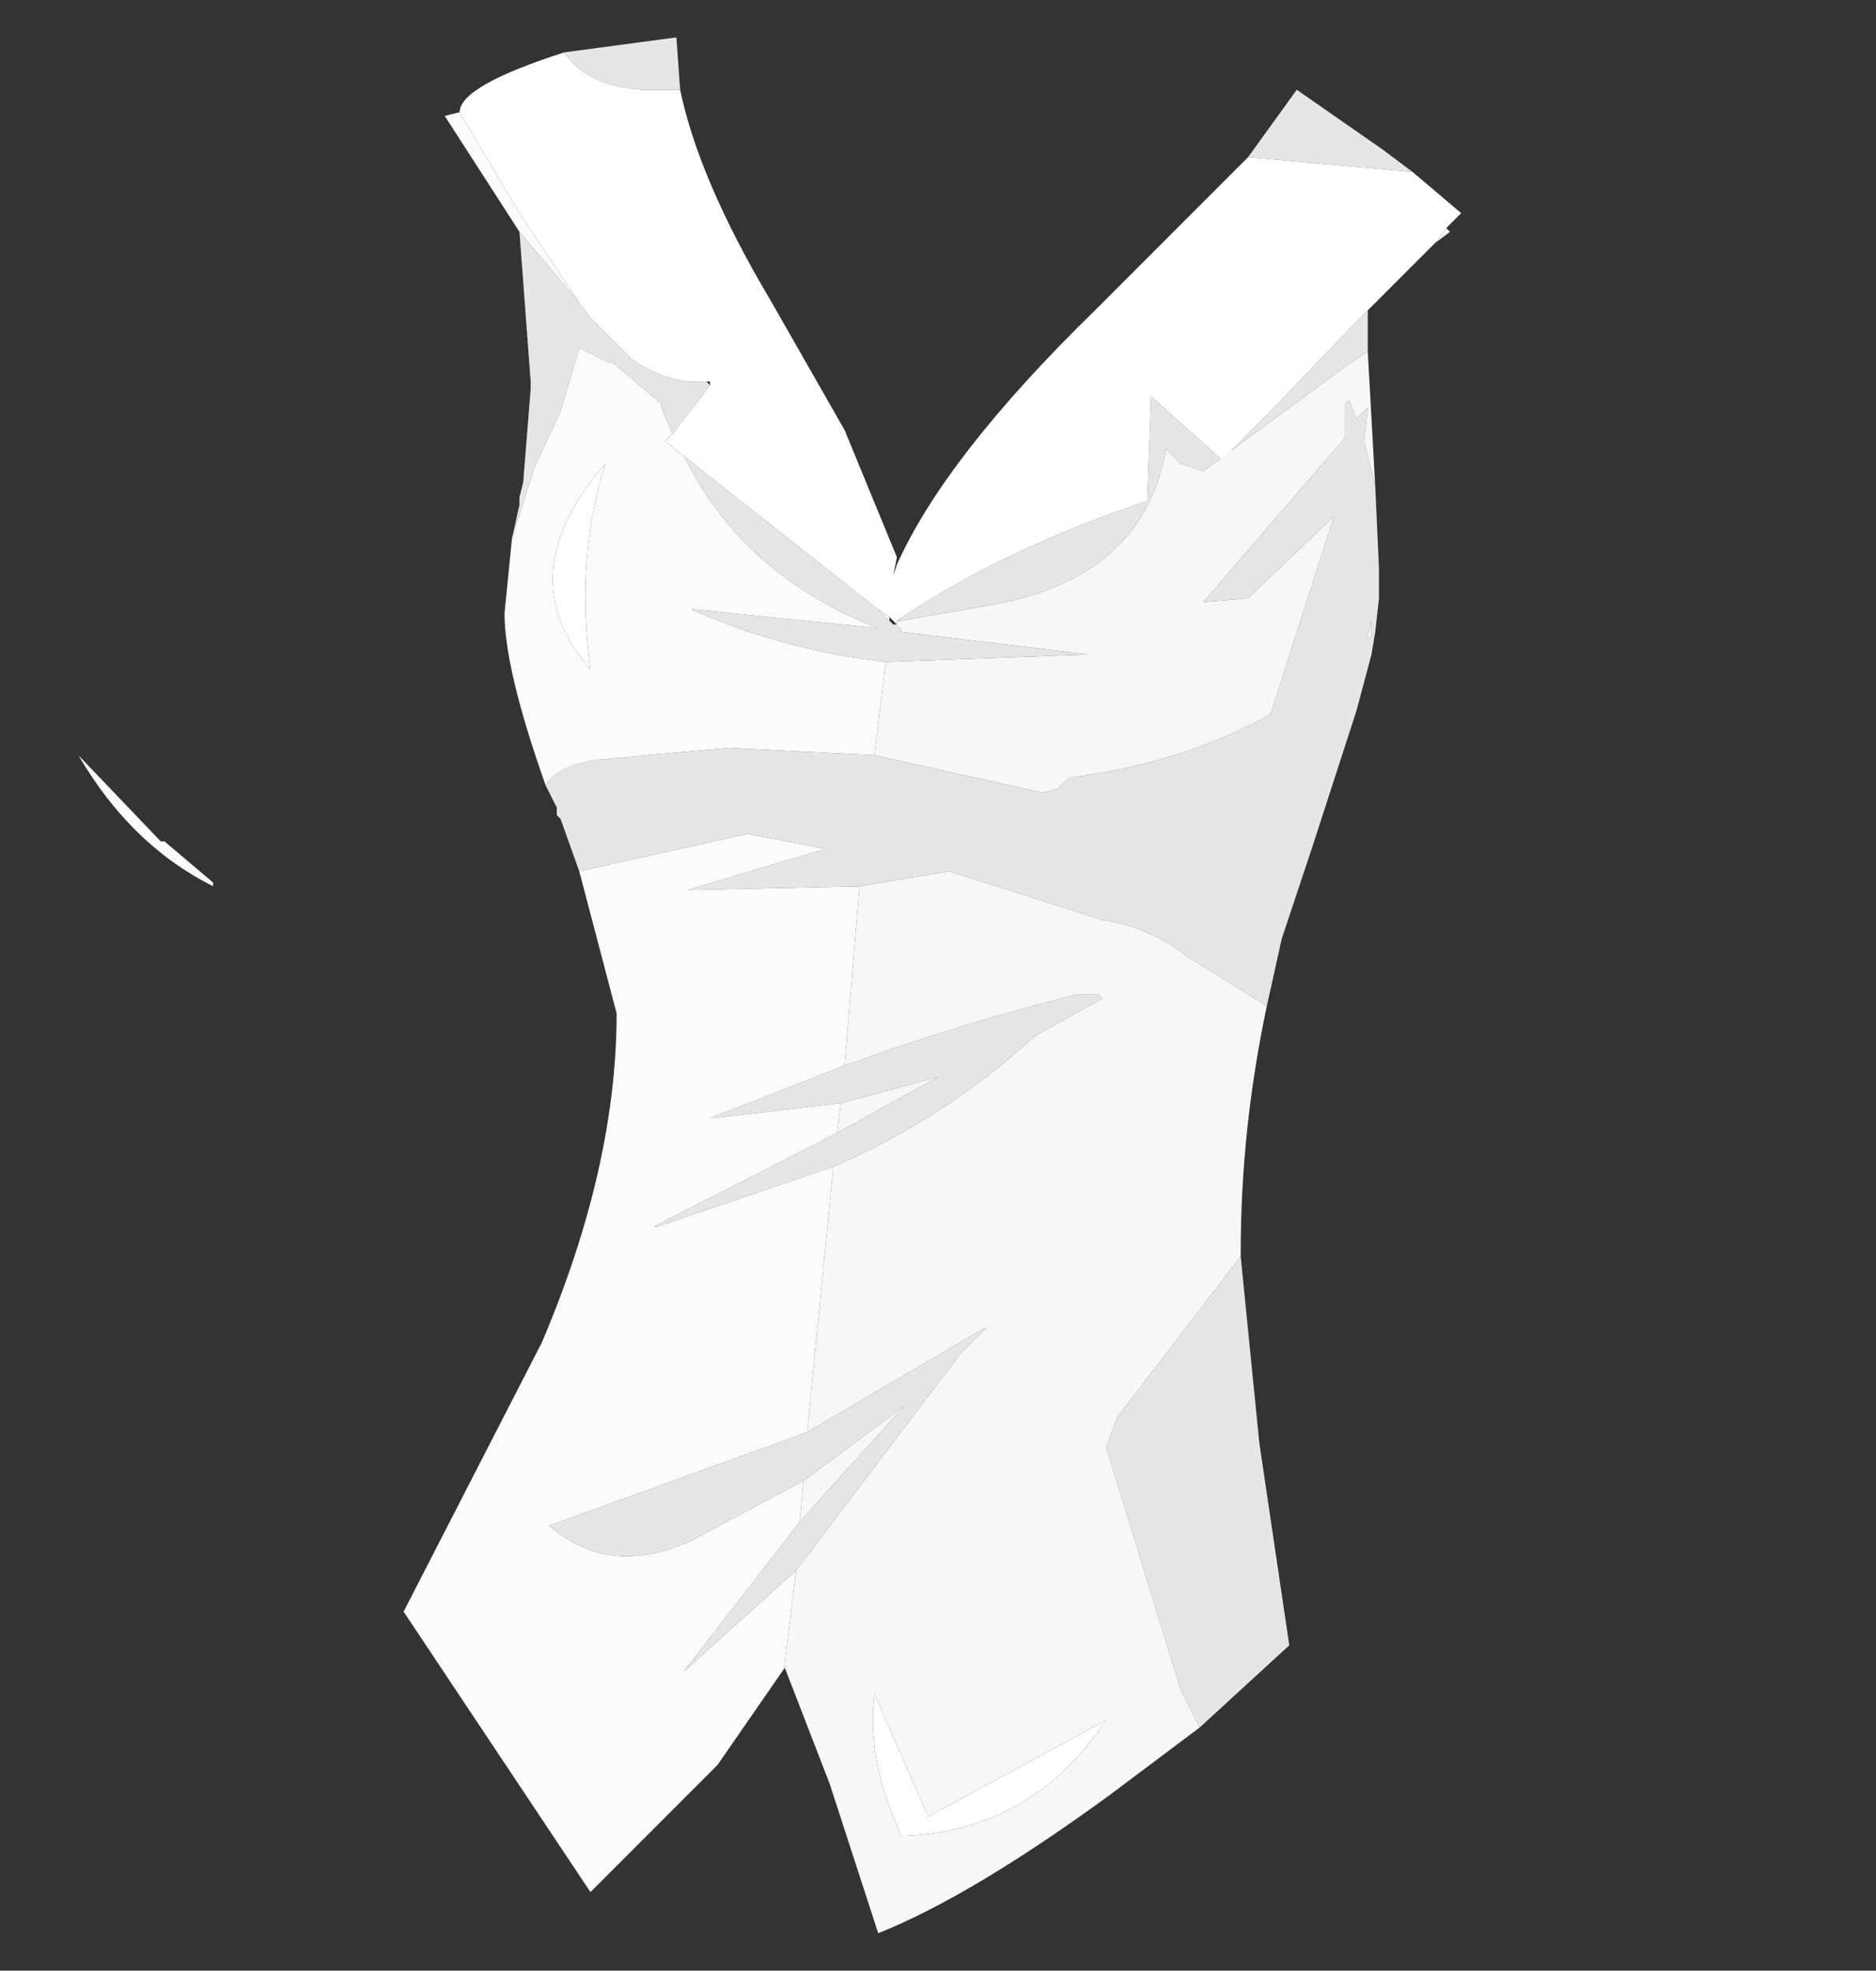
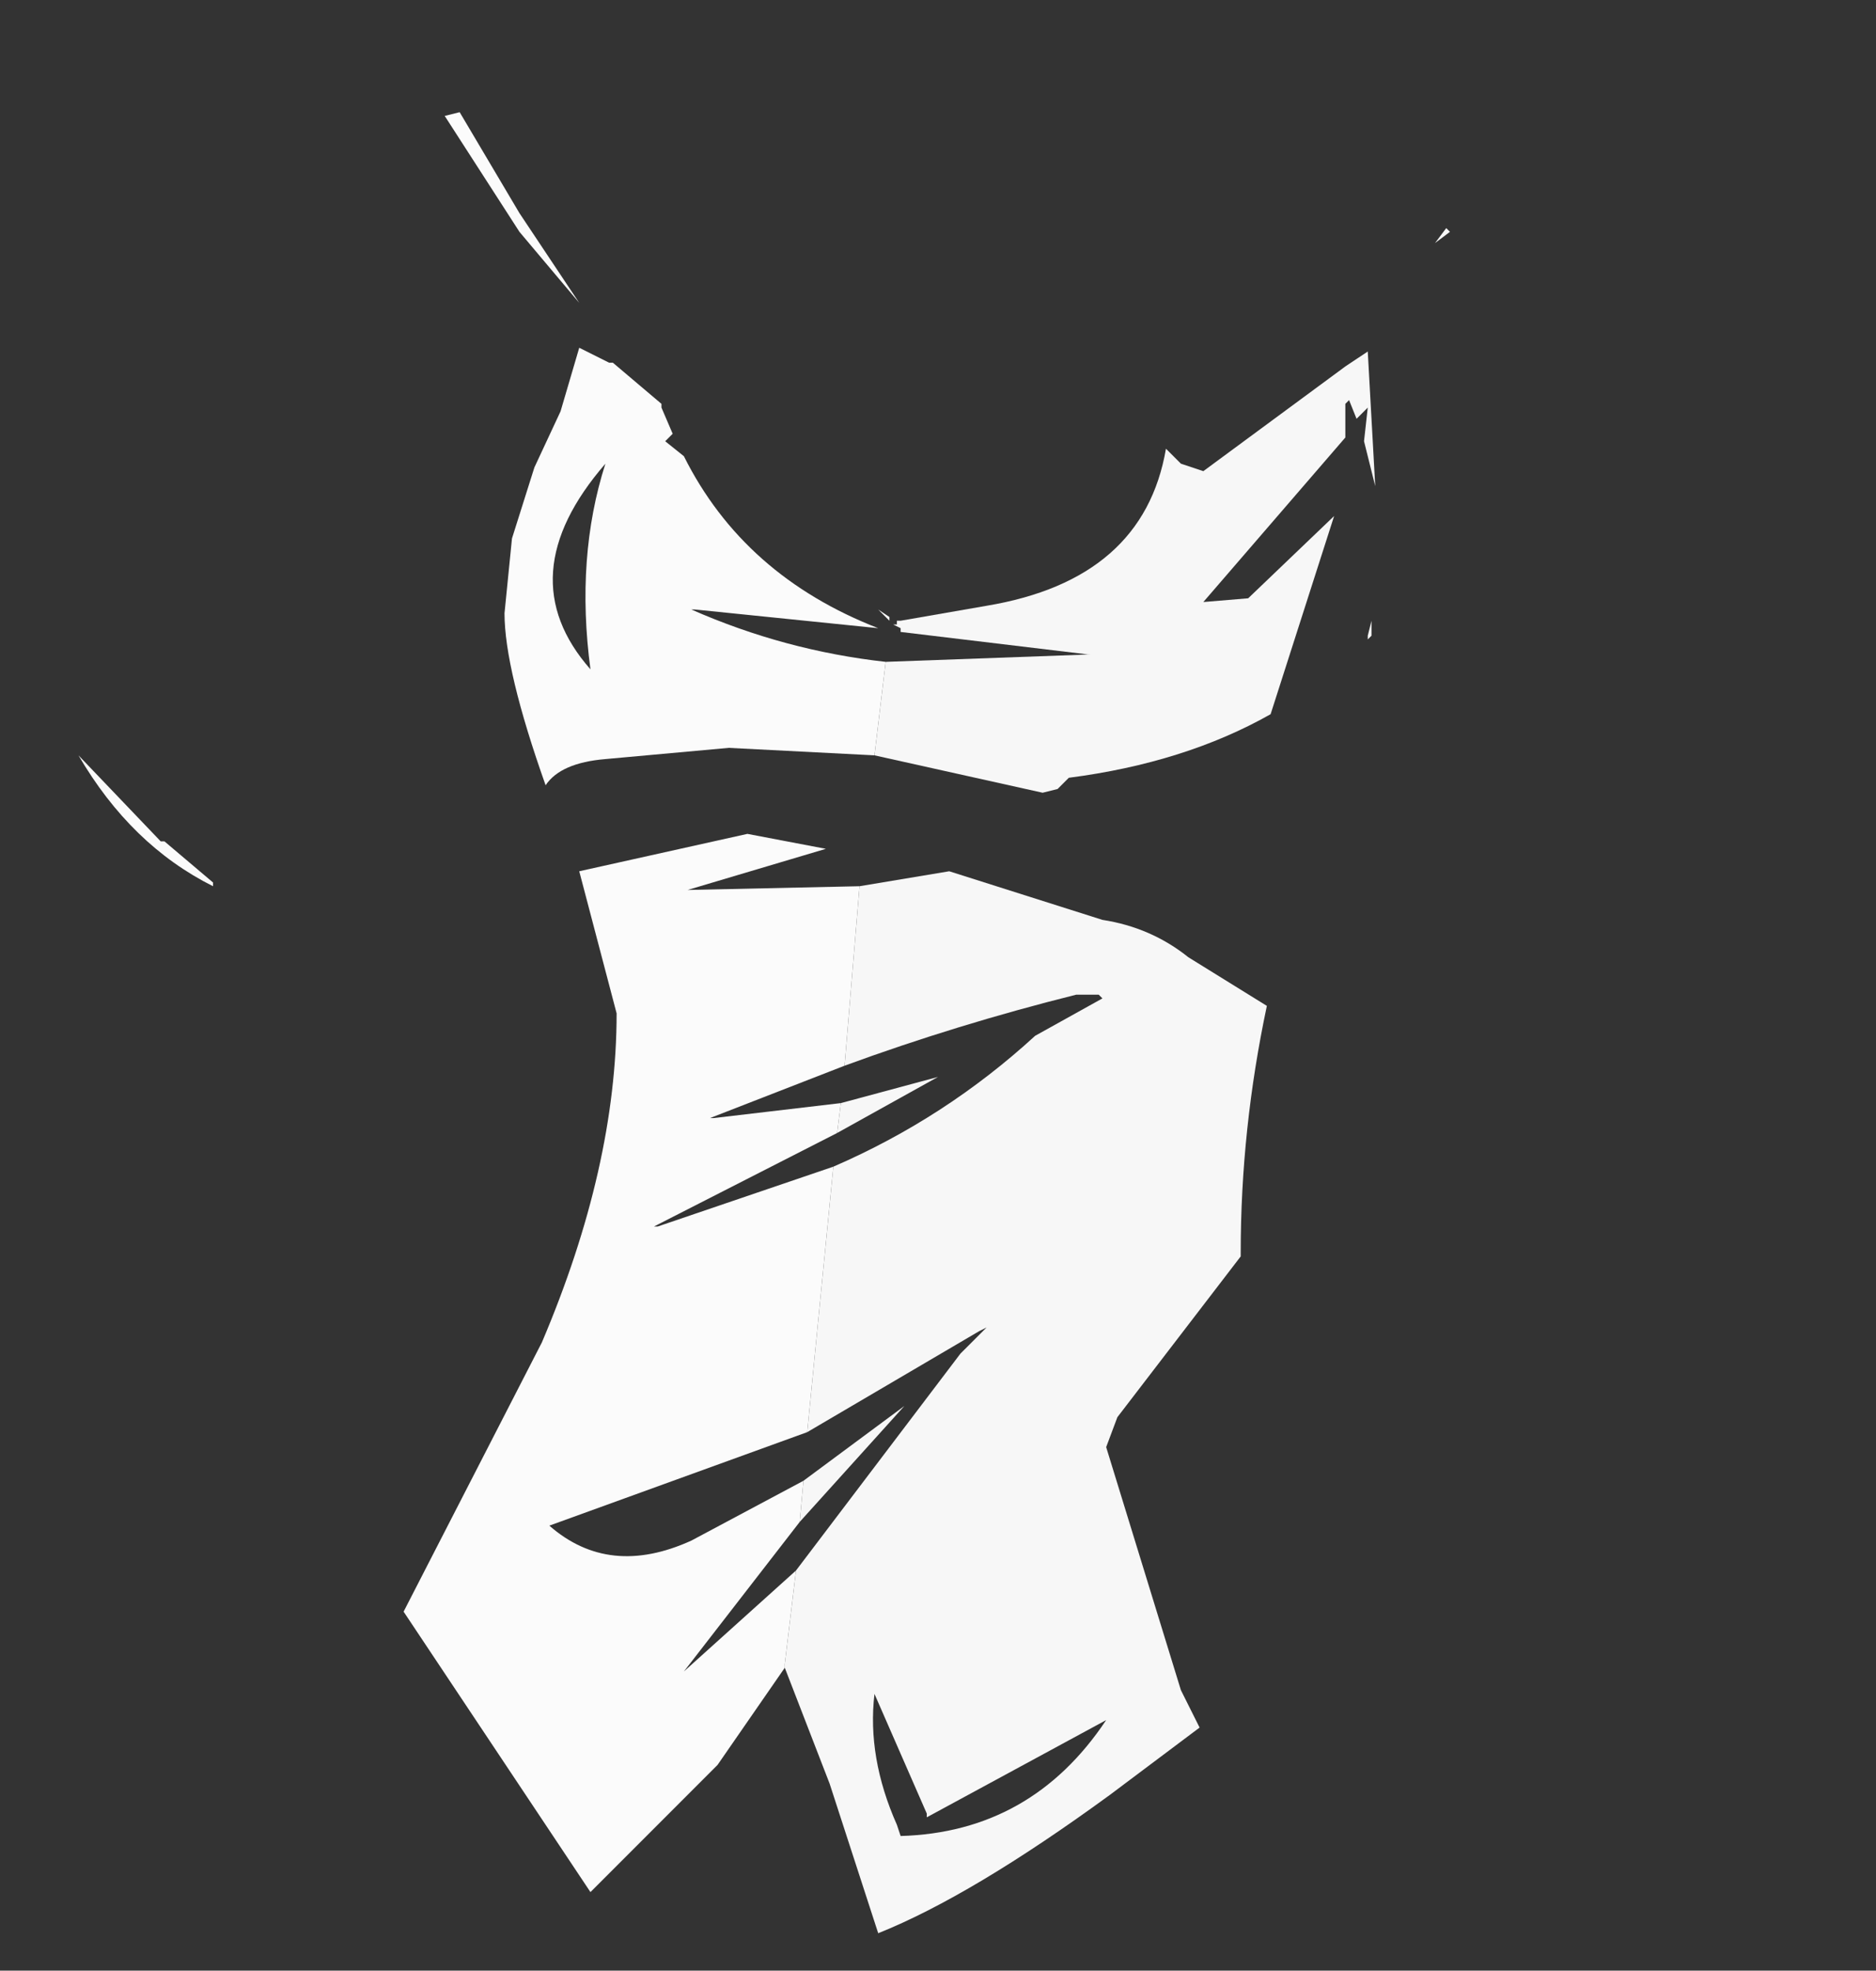
<svg xmlns="http://www.w3.org/2000/svg" height="26.35px" width="25.1px">
  <rect width="100%" height="100%" fill="#333333" stroke="none" />
  <g transform="matrix(1.0, 0.0, 0.0, 1.0, 0.5, 0.5)">
-     <path d="M16.2 1.6 L16.85 0.7 18.0 1.5 18.4 1.8 16.2 1.6 M17.8 3.65 L17.8 4.2 17.5 4.4 15.6 5.8 15.3 5.7 15.1 5.5 Q14.8 7.25 12.7 7.6 L11.55 7.8 11.5 7.8 Q12.9 6.85 14.85 6.2 L14.9 4.8 15.85 5.65 16.5 5.0 17.6 3.85 17.8 3.65 M17.9 6.0 L17.95 7.1 17.95 7.2 17.95 7.25 17.95 7.5 17.9 7.95 17.85 8.25 17.65 9.0 17.05 10.85 16.7 11.9 16.65 12.05 16.45 12.95 15.4 12.3 Q14.9 11.9 14.25 11.8 L12.2 11.15 11.0 11.35 11.05 10.9 11.1 10.7 11.1 10.35 11.15 10.05 11.2 9.6 11.15 10.05 11.1 10.35 11.1 10.7 11.05 10.9 11.0 11.35 8.7 11.4 10.55 10.85 9.5 10.65 7.25 11.15 7.0 10.45 6.95 10.4 6.95 10.3 6.8 10.0 Q7.0 9.7 7.6 9.65 L9.25 9.5 11.2 9.6 13.45 10.1 13.65 10.05 13.8 9.9 Q15.35 9.7 16.5 9.05 L17.35 6.4 16.2 7.5 15.6 7.55 17.5 5.35 17.5 4.9 17.55 4.85 17.65 5.1 17.8 4.95 17.75 5.4 17.9 6.0 M17.8 8.05 L17.85 8.0 17.85 7.8 17.8 8.0 17.8 8.05 M16.1 16.3 L16.35 18.8 16.75 21.5 15.55 22.6 15.3 22.1 14.3 18.85 14.45 18.45 16.1 16.3 M6.35 6.7 L6.45 6.25 6.45 6.15 6.5 5.95 6.6 4.7 6.6 4.6 6.45 2.6 7.25 3.55 7.4 3.75 7.95 4.3 Q8.45 4.65 8.95 4.6 L9.0 4.65 8.5 5.3 8.35 4.95 8.35 4.9 7.7 4.35 7.65 4.35 7.25 4.15 7.0 5.0 6.65 5.75 6.35 6.7 M8.6 0.7 L8.1 0.7 Q7.35 0.65 7.05 0.2 L8.55 0.0 8.6 0.7 M8.65 5.6 L11.25 7.65 11.4 7.8 11.45 7.85 11.55 7.9 11.55 7.95 14.05 8.25 14.1 8.25 11.35 8.35 11.35 7.95 11.4 7.95 11.4 7.9 11.4 7.8 11.4 7.9 11.45 7.85 11.4 7.9 11.4 7.95 11.35 7.95 11.35 8.35 Q10.0 8.2 8.75 7.65 L8.8 7.65 11.25 7.9 Q9.45 7.2 8.65 5.6 M10.8 13.75 Q12.3 13.2 13.9 12.8 L14.2 12.8 14.25 12.85 13.35 13.35 Q12.15 14.45 10.65 15.1 L10.7 14.75 10.7 14.65 10.7 14.75 10.65 15.1 8.3 15.9 8.25 15.9 10.7 14.65 12.05 13.9 10.75 14.25 10.8 13.75 10.75 14.25 9.05 14.45 9.0 14.45 10.8 13.75 M10.3 18.65 L12.6 17.3 12.7 17.25 12.35 17.6 10.15 20.5 10.2 19.85 10.15 20.5 8.65 21.85 10.2 19.85 11.6 18.3 10.25 19.3 10.3 18.65 10.25 19.3 8.75 20.1 Q7.65 20.6 6.85 19.9 L10.3 18.65" fill="#e6e6e6" fill-rule="evenodd" stroke="none" />
-     <path d="M18.4 1.8 L19.05 2.35 18.85 2.55 18.7 2.75 17.8 3.65 17.6 3.85 16.5 5.0 15.85 5.65 14.9 4.8 14.85 6.2 Q12.9 6.85 11.5 7.8 L11.5 7.85 11.4 7.75 11.45 7.2 11.4 7.75 11.25 7.65 8.65 5.6 8.4 5.4 8.5 5.3 9.0 4.65 9.0 4.6 8.95 4.6 Q8.45 4.65 7.95 4.3 L7.4 3.75 7.25 3.55 7.05 3.25 6.45 2.35 5.65 1.0 Q5.65 0.65 7.05 0.2 7.35 0.65 8.1 0.7 L8.6 0.7 Q8.85 1.9 9.8 3.5 L10.8 5.25 11.5 6.95 11.45 7.2 11.5 7.05 Q12.15 5.6 14.15 3.65 L16.2 1.6 18.4 1.8 M17.75 3.1 L17.8 3.65 17.75 3.1 M5.8 0.9 L5.65 1.0 5.8 0.9 M6.45 2.35 L6.45 2.2 6.45 2.35 M7.4 8.45 Q6.3 7.2 7.6 5.7 7.2 6.95 7.4 8.45 M11.9 23.8 L14.3 22.5 Q13.3 24.0 11.55 24.05 L11.5 23.9 Q11.1 23.0 11.2 22.15 L11.9 23.75 11.9 23.8" fill="#ffffff" fill-rule="evenodd" stroke="none" />
    <path d="M18.85 2.55 L18.9 2.6 18.7 2.75 18.85 2.55 M17.8 4.2 L17.9 6.0 17.75 5.4 17.8 4.95 17.65 5.1 17.55 4.85 17.5 4.9 17.5 5.35 15.6 7.55 16.2 7.5 17.35 6.4 16.5 9.05 Q15.35 9.7 13.8 9.9 L13.65 10.05 13.45 10.1 11.2 9.6 11.35 8.35 14.1 8.25 14.05 8.25 11.55 7.95 11.55 7.9 11.45 7.85 11.5 7.85 11.5 7.8 11.55 7.8 12.7 7.6 Q14.8 7.25 15.1 5.5 L15.3 5.7 15.6 5.8 17.5 4.4 17.8 4.2 M11.0 11.35 L12.2 11.15 14.25 11.8 Q14.9 11.9 15.4 12.3 L16.45 12.95 Q16.1 14.6 16.1 16.25 L16.1 16.3 14.45 18.45 14.3 18.85 15.3 22.1 15.55 22.6 14.35 23.5 Q12.5 24.85 11.25 25.35 L10.6 23.35 10.0 21.8 10.0 21.75 10.15 20.5 12.35 17.6 12.7 17.25 12.6 17.3 10.3 18.65 10.65 15.1 Q12.15 14.45 13.35 13.35 L14.25 12.85 14.2 12.8 13.9 12.8 Q12.3 13.2 10.8 13.75 L11.0 11.35 M17.8 8.05 L17.8 8.0 17.85 7.8 17.85 8.0 17.8 8.05 M10.75 14.25 L12.05 13.9 10.7 14.65 10.75 14.25 M11.9 23.8 L11.9 23.75 11.2 22.15 Q11.1 23.0 11.5 23.9 L11.55 24.05 Q13.3 24.0 14.3 22.5 L11.9 23.8 M10.2 19.85 L10.25 19.3 11.6 18.3 10.2 19.85" fill="#f7f7f7" fill-rule="evenodd" stroke="none" />
    <path d="M10.0 21.8 L9.1 23.1 7.4 24.8 4.9 21.05 6.75 17.45 Q7.75 15.1 7.75 13.05 L7.25 11.15 9.5 10.65 10.55 10.85 8.7 11.4 11.0 11.35 10.8 13.75 9.0 14.45 9.05 14.45 10.75 14.25 10.7 14.65 8.25 15.9 8.3 15.9 10.65 15.1 10.3 18.65 6.85 19.9 Q7.65 20.6 8.75 20.1 L10.25 19.3 10.2 19.85 8.65 21.85 10.15 20.5 10.0 21.75 10.0 21.8 M6.8 10.0 Q6.25 8.45 6.25 7.7 L6.35 6.7 6.65 5.75 7.0 5.0 7.25 4.15 7.65 4.35 7.7 4.35 8.35 4.9 8.35 4.95 8.5 5.3 8.4 5.4 8.65 5.6 Q9.45 7.2 11.25 7.9 L8.8 7.65 8.75 7.65 Q10.0 8.2 11.35 8.35 L11.2 9.6 9.25 9.5 7.6 9.65 Q7.0 9.7 6.8 10.0 M8.95 4.6 L9.0 4.65 8.95 4.6 M11.25 7.65 L11.4 7.75 11.4 7.8 11.25 7.65 M6.45 2.35 L7.05 3.25 7.25 3.55 6.45 2.6 5.45 1.05 5.65 1.0 6.45 2.35 6.45 2.6 6.45 2.35 M0.55 9.6 L1.65 10.75 1.7 10.75 2.35 11.3 2.35 11.35 Q1.25 10.8 0.55 9.6 M7.4 8.45 Q7.2 6.95 7.6 5.7 6.3 7.2 7.4 8.45" fill="#fbfbfb" fill-rule="evenodd" stroke="none" />
    <path d="M16.2 1.6 L16.85 0.7 18.0 1.5 18.4 1.8 19.05 2.35 18.85 2.55 18.9 2.6 19.4 3.15 Q20.65 4.45 21.9 6.6 L23.6 9.85 24.1 11.05 22.85 12.05 21.45 12.7 21.3 12.8 M18.85 2.55 L18.7 2.75 17.8 3.65 17.8 4.2 17.9 6.0 17.95 7.1 17.95 7.2 17.95 7.25 17.95 7.5 18.1 7.7 18.7 8.45 19.1 9.0 19.3 9.3 19.35 9.4 19.7 10.05 20.7 11.5 20.8 11.65 21.25 11.45 22.45 10.8 23.6 9.85 M17.8 3.65 L17.6 3.85 16.5 5.0 15.85 5.65 14.9 4.8 14.85 6.2 Q12.9 6.85 11.5 7.8 L11.5 7.85 11.4 7.75 11.4 7.8 11.4 7.9 11.45 7.85 11.5 7.85 M17.8 3.65 L17.75 3.1 M16.2 1.6 L14.15 3.65 Q12.15 5.6 11.5 7.05 L11.45 7.2 11.4 7.75 11.25 7.65 8.65 5.6 8.4 5.4 8.5 5.3 9.0 4.65 9.0 4.6 8.95 4.6 Q8.45 4.65 7.95 4.3 L7.4 3.75 7.25 3.55 7.05 3.25 6.45 2.35 5.65 1.0 5.8 0.9 M11.2 9.6 L11.15 10.05 11.1 10.35 11.1 10.7 11.05 10.9 11.0 11.35 10.8 13.75 10.75 14.25 10.7 14.65 10.7 14.75 10.65 15.1 10.3 18.65 10.25 19.3 10.2 19.85 10.15 20.5 10.0 21.75 10.0 21.8 9.1 23.1 7.4 24.8 4.9 21.05 6.75 17.45 Q7.75 15.1 7.75 13.05 L7.25 11.15 7.0 10.45 6.95 10.4 6.95 10.3 6.8 10.0 Q6.25 8.45 6.25 7.7 L6.35 6.7 6.45 6.25 6.45 6.15 6.5 5.95 6.2 6.2 5.6 6.8 5.55 6.85 4.65 8.1 4.4 8.55 3.65 9.9 3.5 10.25 M16.45 12.95 L16.65 12.05 16.7 11.9 17.05 10.85 17.65 9.0 17.85 8.25 17.9 7.95 17.95 7.5 M16.45 12.95 Q16.1 14.6 16.1 16.25 L16.1 16.3 16.35 18.8 16.75 21.5 15.55 22.6 14.35 23.5 Q12.5 24.85 11.25 25.35 L10.6 23.35 10.0 21.8 10.0 21.75 M7.05 0.2 Q5.65 0.65 5.65 1.0 L5.45 1.05 5.15 1.25 Q4.4 1.8 3.9 2.8 L2.85 5.4 0.55 9.6 0.0 10.6 0.95 11.6 1.7 12.15 2.1 12.45 2.7 11.55 2.7 11.5 2.95 11.6 3.1 11.65 M7.05 0.2 L8.55 0.0 8.6 0.7 Q8.85 1.9 9.8 3.5 L10.8 5.25 11.5 6.95 11.5 7.05 M11.35 8.35 L11.2 9.6 M11.4 7.9 L11.4 7.95 11.35 7.95 11.35 8.35 M11.45 7.2 L11.5 6.95 M6.45 2.2 L6.45 2.35 6.45 2.6 6.6 4.6 6.6 4.7 6.5 5.95 M2.35 11.35 L2.65 11.5 2.7 11.5 2.9 11.25 2.9 11.2 2.95 11.15 3.1 10.9 M2.35 11.35 Q1.25 10.8 0.55 9.6 L0.3 9.2" fill="none" stroke="#010101" stroke-linecap="round" stroke-linejoin="round" stroke-opacity="0.0" stroke-width="1.0" />
  </g>
</svg>